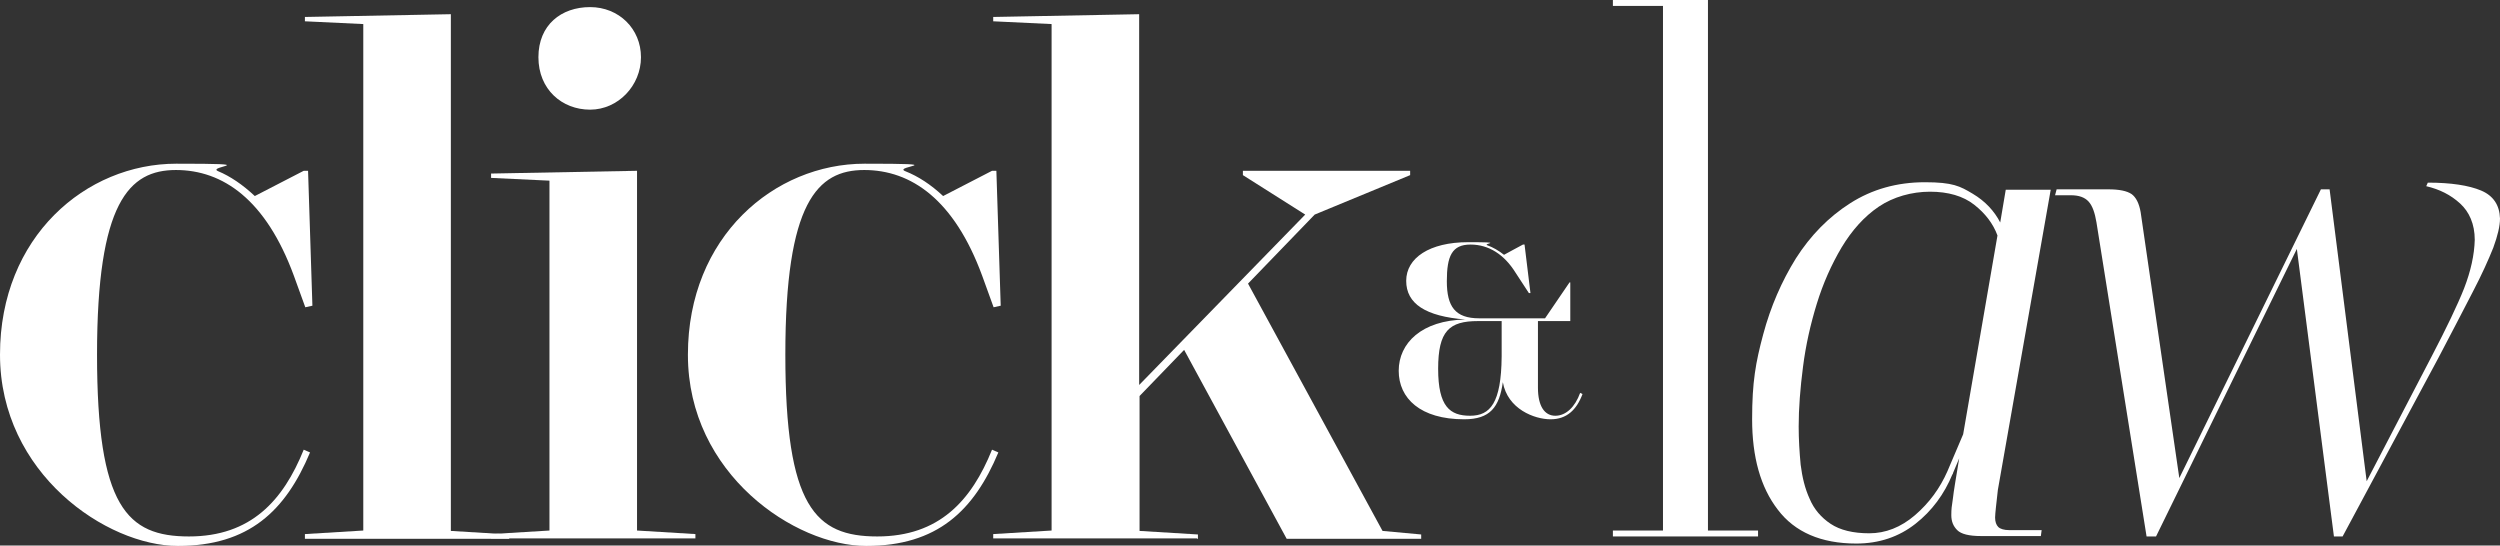
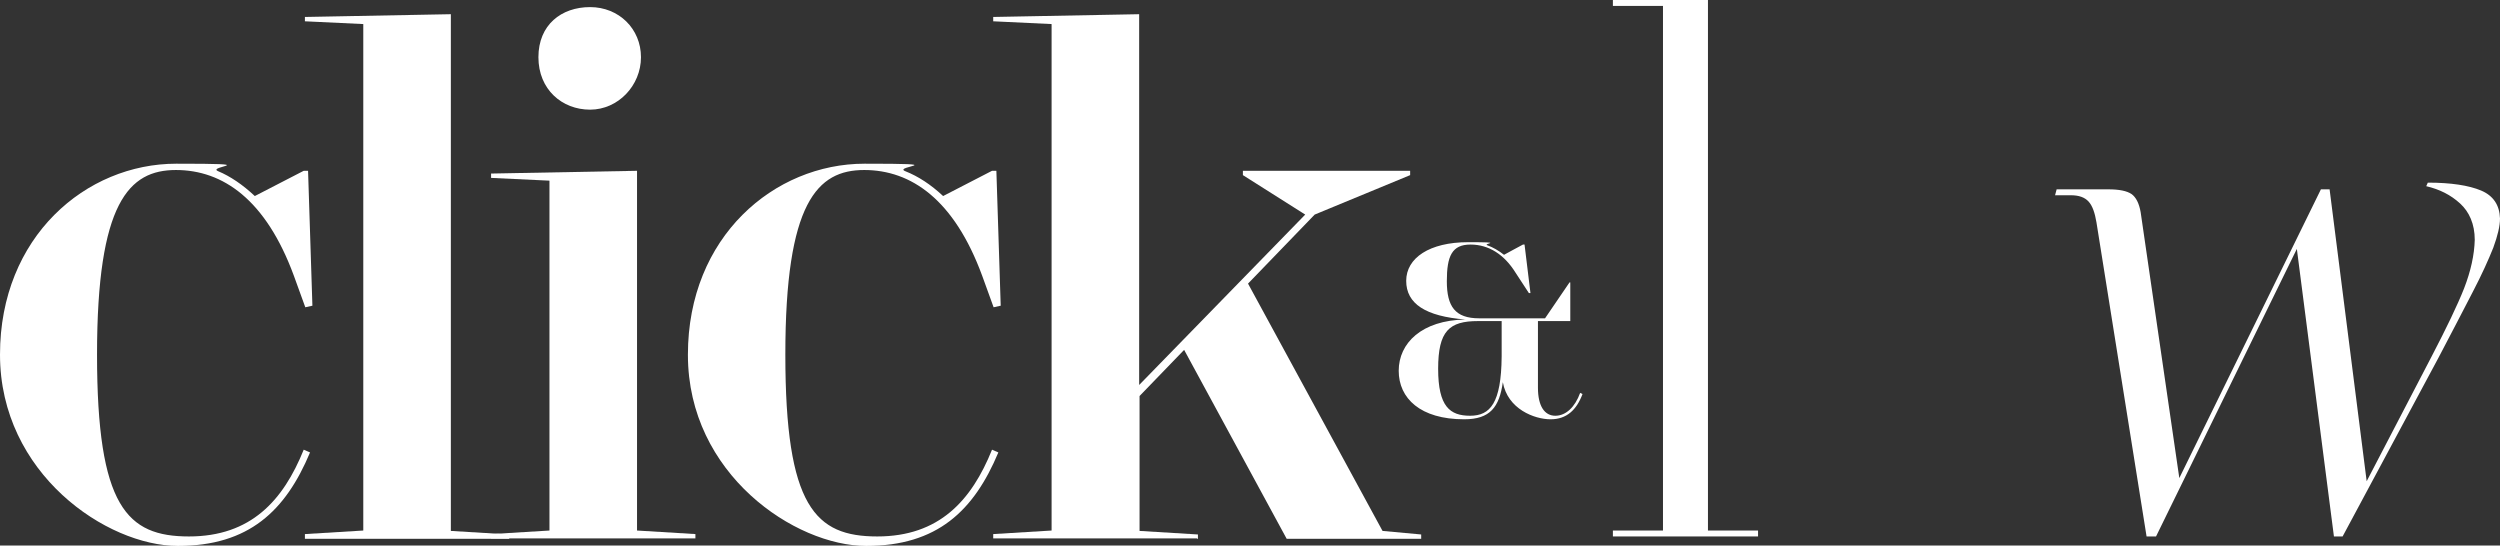
<svg xmlns="http://www.w3.org/2000/svg" id="Capa_1" version="1.1" viewBox="0 0 633.8 138.3">
  <rect x="0" y="0" width="633.8" height="138.3" fill="#333333" stroke="none" />
  <defs>
    <style>
      .st0 {
        fill: #fff;
      }
    </style>
  </defs>
  <g>
    <path class="st0" d="M445.7,134.5v1.5h-36.8v-1.5h12.7V1.5h-12.7V0h24.1v134.5h12.7,0Z" />
-     <path class="st0" d="M495,120.2c-2.1,5.1-5.2,9.3-9.4,12.6-4.2,3.3-9.2,5-15,5-8.9,0-15.6-2.9-19.9-8.6-4.4-5.7-6.5-13.4-6.5-22.9s.9-14.4,2.8-21.5,4.7-13.5,8.3-19.3c3.7-5.8,8.3-10.5,13.8-14s11.8-5.3,18.9-5.3,8.9,1,12.1,2.9,5.5,4.4,7,7.3l1.4-8.3h11.4l-13.4,76.1c-.2,1.9-.4,3.4-.5,4.5-.1,1.1-.2,1.9-.2,2.5,0,1.1.3,1.9.8,2.4s1.5.8,2.8.8h8.2l-.2,1.5h-15.2c-3,0-5-.5-6-1.5s-1.5-2.2-1.5-3.8.1-2.2.4-4.2c.2-1.9.8-5.3,1.6-10.2l-1.6,3.8v.2h0ZM456,108.1c0,3.3.2,6.5.5,9.7.4,3.2,1.1,6.1,2.3,8.7,1.1,2.6,2.9,4.7,5.3,6.3,2.4,1.6,5.7,2.4,9.8,2.4s8-1.5,11.6-4.6c3.6-3.1,6.3-6.8,8.2-11.1l4-9.4,8.7-50.4c-1.1-3-3.1-5.6-5.9-7.8s-6.6-3.3-11.2-3.3-9.3,1.3-13,3.8-6.8,6-9.4,10.3c-2.6,4.4-4.7,9.1-6.3,14.3-1.6,5.2-2.8,10.5-3.5,16-.7,5.4-1.1,10.5-1.1,15.2h0Z" />
    <path class="st0" d="M521.3,48h13.2c2.8,0,4.7.4,5.9,1.2,1.1.8,1.9,2.3,2.3,4.6l9.8,67.4,35.9-73.2h2.2l9.4,74,16.5-31.7c3.7-7.1,6.5-12.9,8.2-17.2,1.7-4.4,2.6-8.5,2.7-12.3,0-4-1.4-7.1-3.7-9.2-2.4-2.2-5.2-3.6-8.6-4.4l.4-.9c5.9,0,10.4.7,13.5,2s4.7,3.7,4.8,7.1c0,1.9-.6,4.4-1.7,7.4-1.2,3-2.9,6.8-5.2,11.2-2.3,4.5-5.2,10-8.7,16.7l-24.3,45.3h-2.2l-9.4-72.9-35.7,72.9h-2.4l-12.7-79.6c-.4-2.4-1-4.2-2-5.3s-2.5-1.6-4.5-1.6h-4l.4-1.5h-.1Z" />
  </g>
  <path class="st0" d="M398.1,71.7v9.7h-8.2v16.9c0,4.7,1.7,7.1,4.4,7.1s5-2.2,6.3-5.8l.6.3c-1.5,4-4,6.4-8.1,6.4s-10.9-2.6-12.1-9.4c-.9,6.3-3.2,9.4-9.8,9.4-11.1,0-16.6-5.3-16.6-12.3s5.8-12.8,16.9-13c-10.1-.8-15-4-15-9.8s5.9-9.8,15.7-9.8,3.5.3,4.9.8,2.8,1.3,4.2,2.4c.8-.4,3.6-2,4.8-2.6h.4l1.5,12.3h-.4l-3.4-5.2c-2.8-4.5-6.7-7.1-11.4-7.1s-6,2.9-6,9.3,2.1,9.4,8.2,9.4h16.7l6.2-9.1h.4-.2ZM380.7,90.4v-9h-6c-7.3,0-10.1,2.5-10.1,12.1s3,11.9,8.1,11.9,7.9-3.2,8-15Z" />
  <g>
    <path class="st0" d="M0,89.9C0,60,21.8,41.5,44.7,41.5s7.5.6,10.6,1.9,6.2,3.4,9.3,6.3l12.4-6.4h1.1l1.1,34.2-1.8.4-2.9-8c-7.1-19.3-18-26.8-29.9-26.8s-20,8.2-20,46.8,7.6,46.1,23.3,46.1,23.9-9.1,29.1-22l1.6.7c-6.2,14.8-15.5,23.7-33.5,23.7S0,120.1,0,89.9Z" />
    <path class="st0" d="M77.3,136.5v-1.1l14.8-.9V6.1l-14.8-.7v-1.1l37-.7v131l14.8.9v1.1h-51.8,0Z" />
    <path class="st0" d="M124.5,136.5v-1.1l14.8-.9V45.8l-14.8-.7v-1.1l37-.7v91.2l14.8.9v1.1s-51.8,0-51.8,0ZM149.6,27.8c-7.1,0-13.1-5.1-13.1-13.3s5.8-12.7,13.1-12.7,12.9,5.5,12.9,12.7-5.8,13.3-12.9,13.3Z" />
    <path class="st0" d="M174.4,89.9c0-29.9,21.9-48.4,44.8-48.4s7,.6,10.3,1.9,6.5,3.4,9.6,6.3l12.4-6.4h1.1l1.1,34.2-1.8.4-2.9-8c-7.1-19.3-18-26.8-29.9-26.8s-20,8.2-20,46.8,7.6,46.1,23.3,46.1,23.9-9.1,29.1-22l1.6.7c-6.2,14.8-15.5,23.7-33.5,23.7s-45.2-18.2-45.2-48.4h0Z" />
    <path class="st0" d="M303.5,136.5h-51.7v-1.1l14.8-.9V6.1l-14.8-.7v-1.1l37-.7v94l42.1-43.2-15.8-10v-1.1h42.4v1.1l-24.2,10-16.9,17.5,34.1,62.7,9.8.9v1.1h-34.1l-26-47.9-11.3,11.7v34.2l14.8.9v1.1h-.2Z" />
  </g>
</svg>